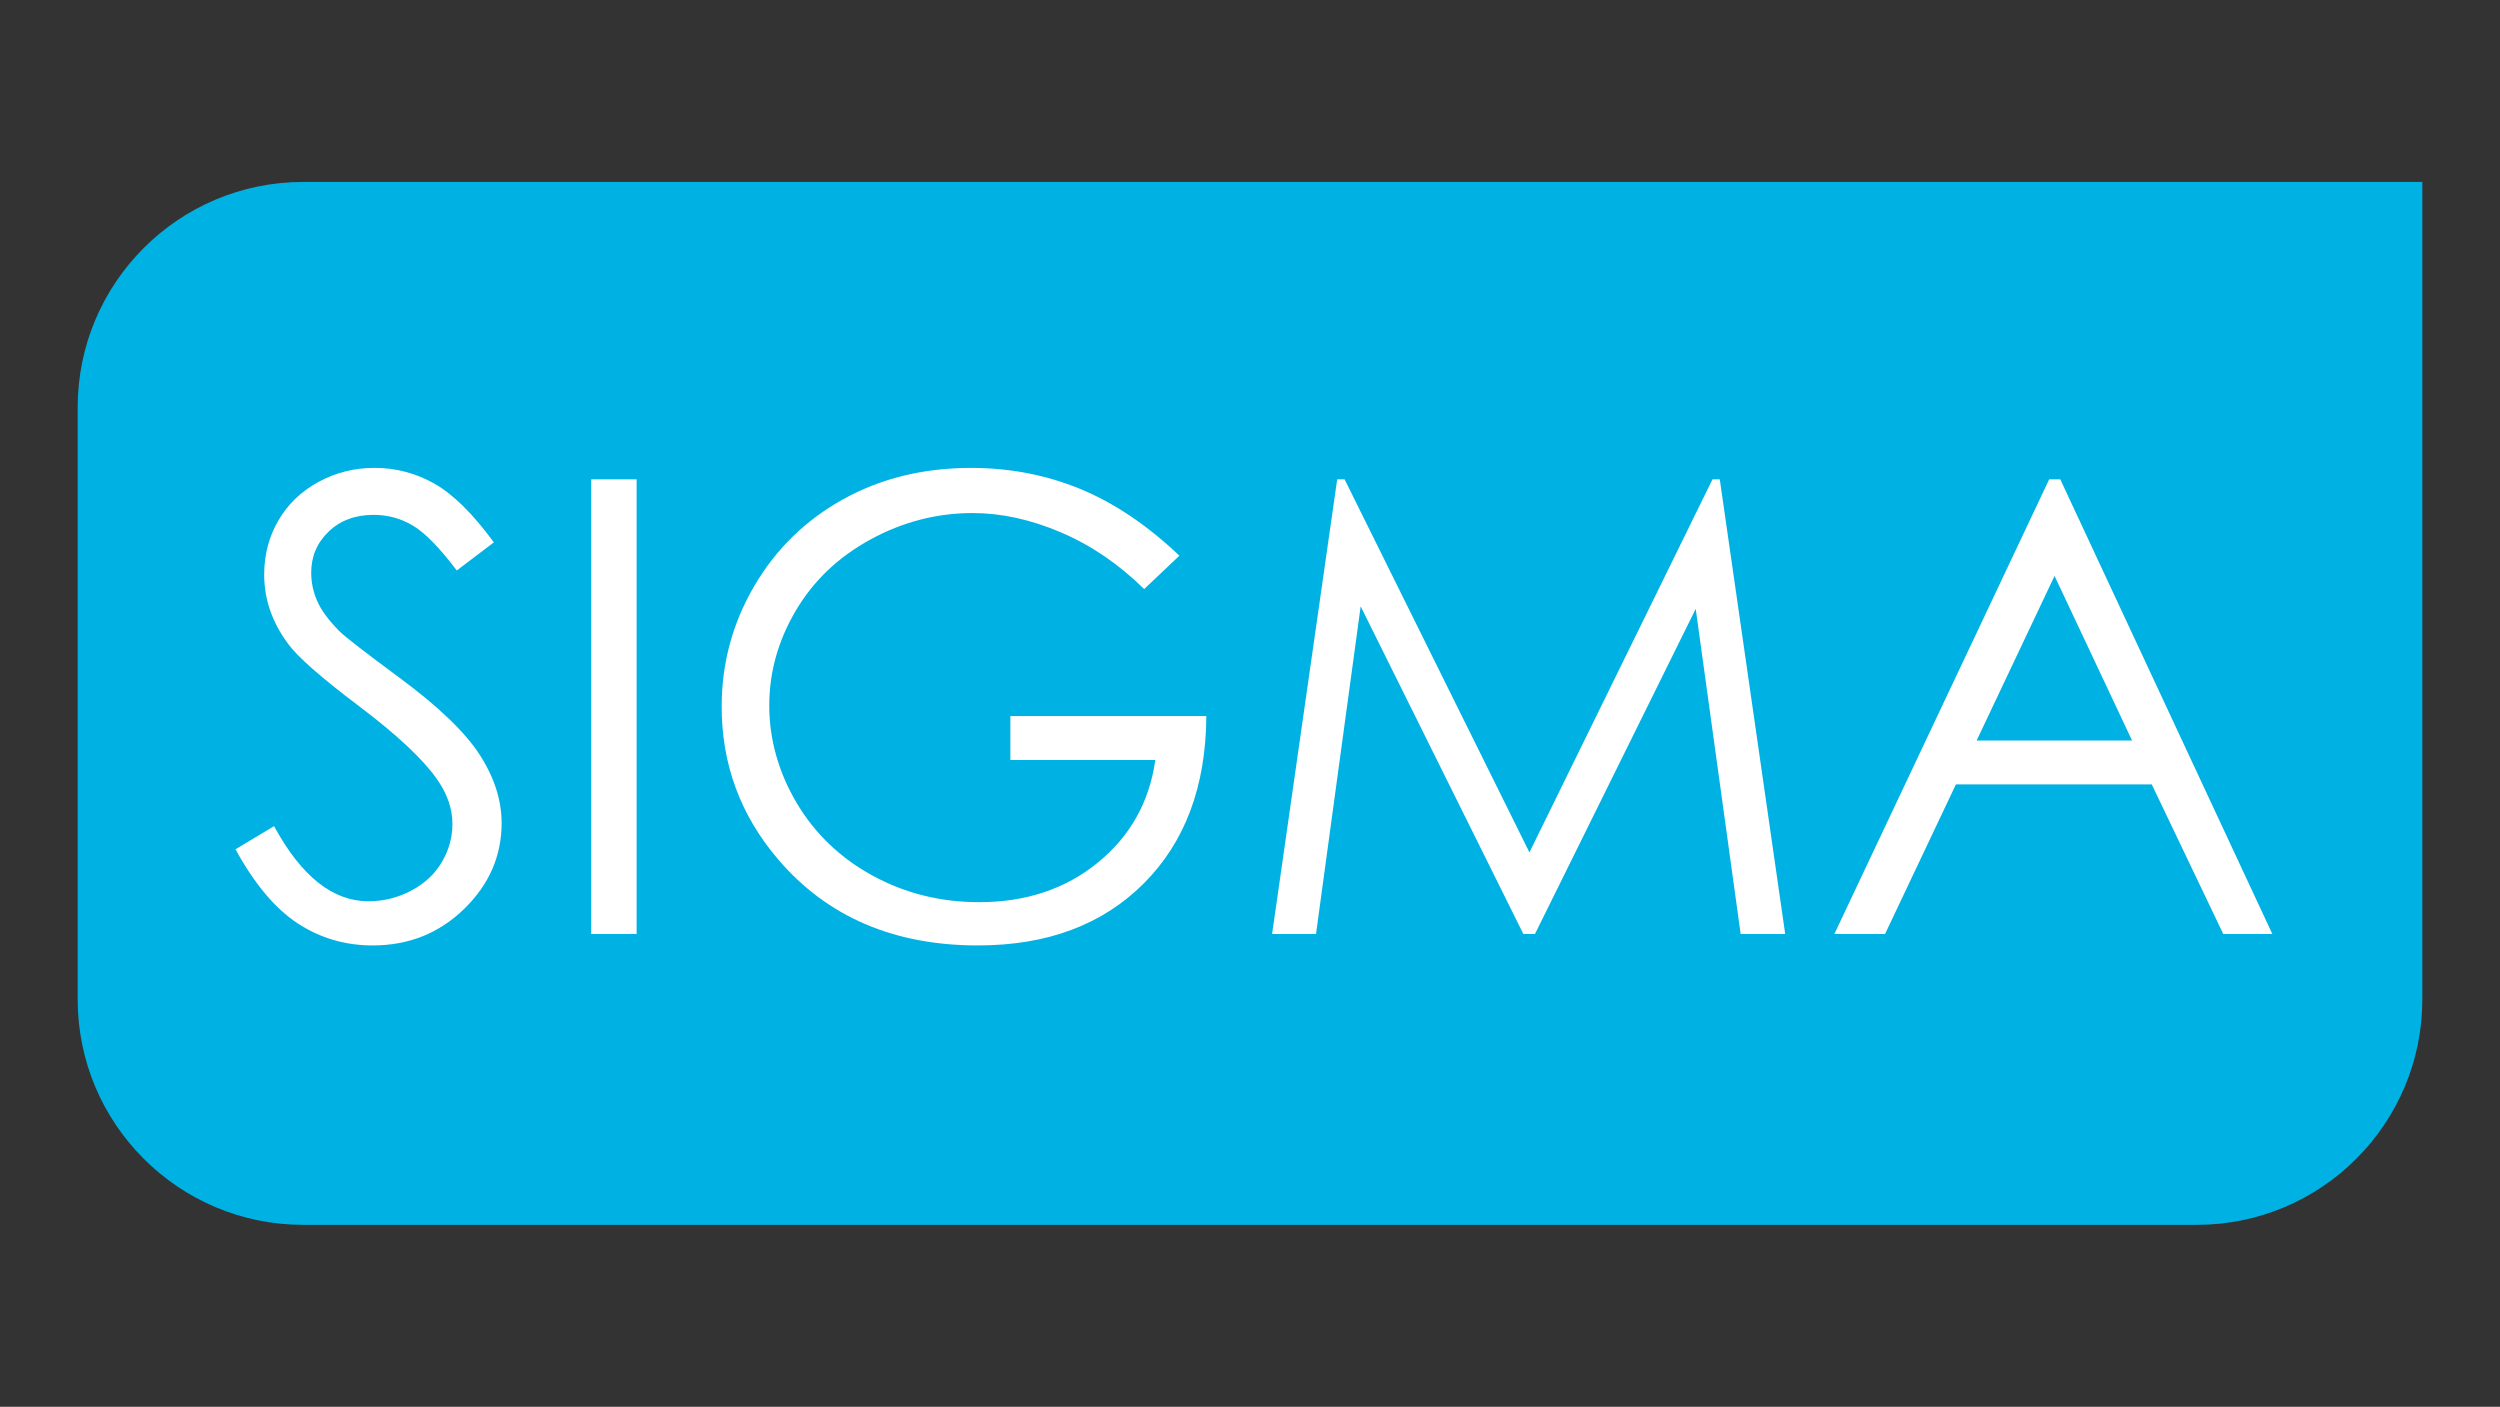
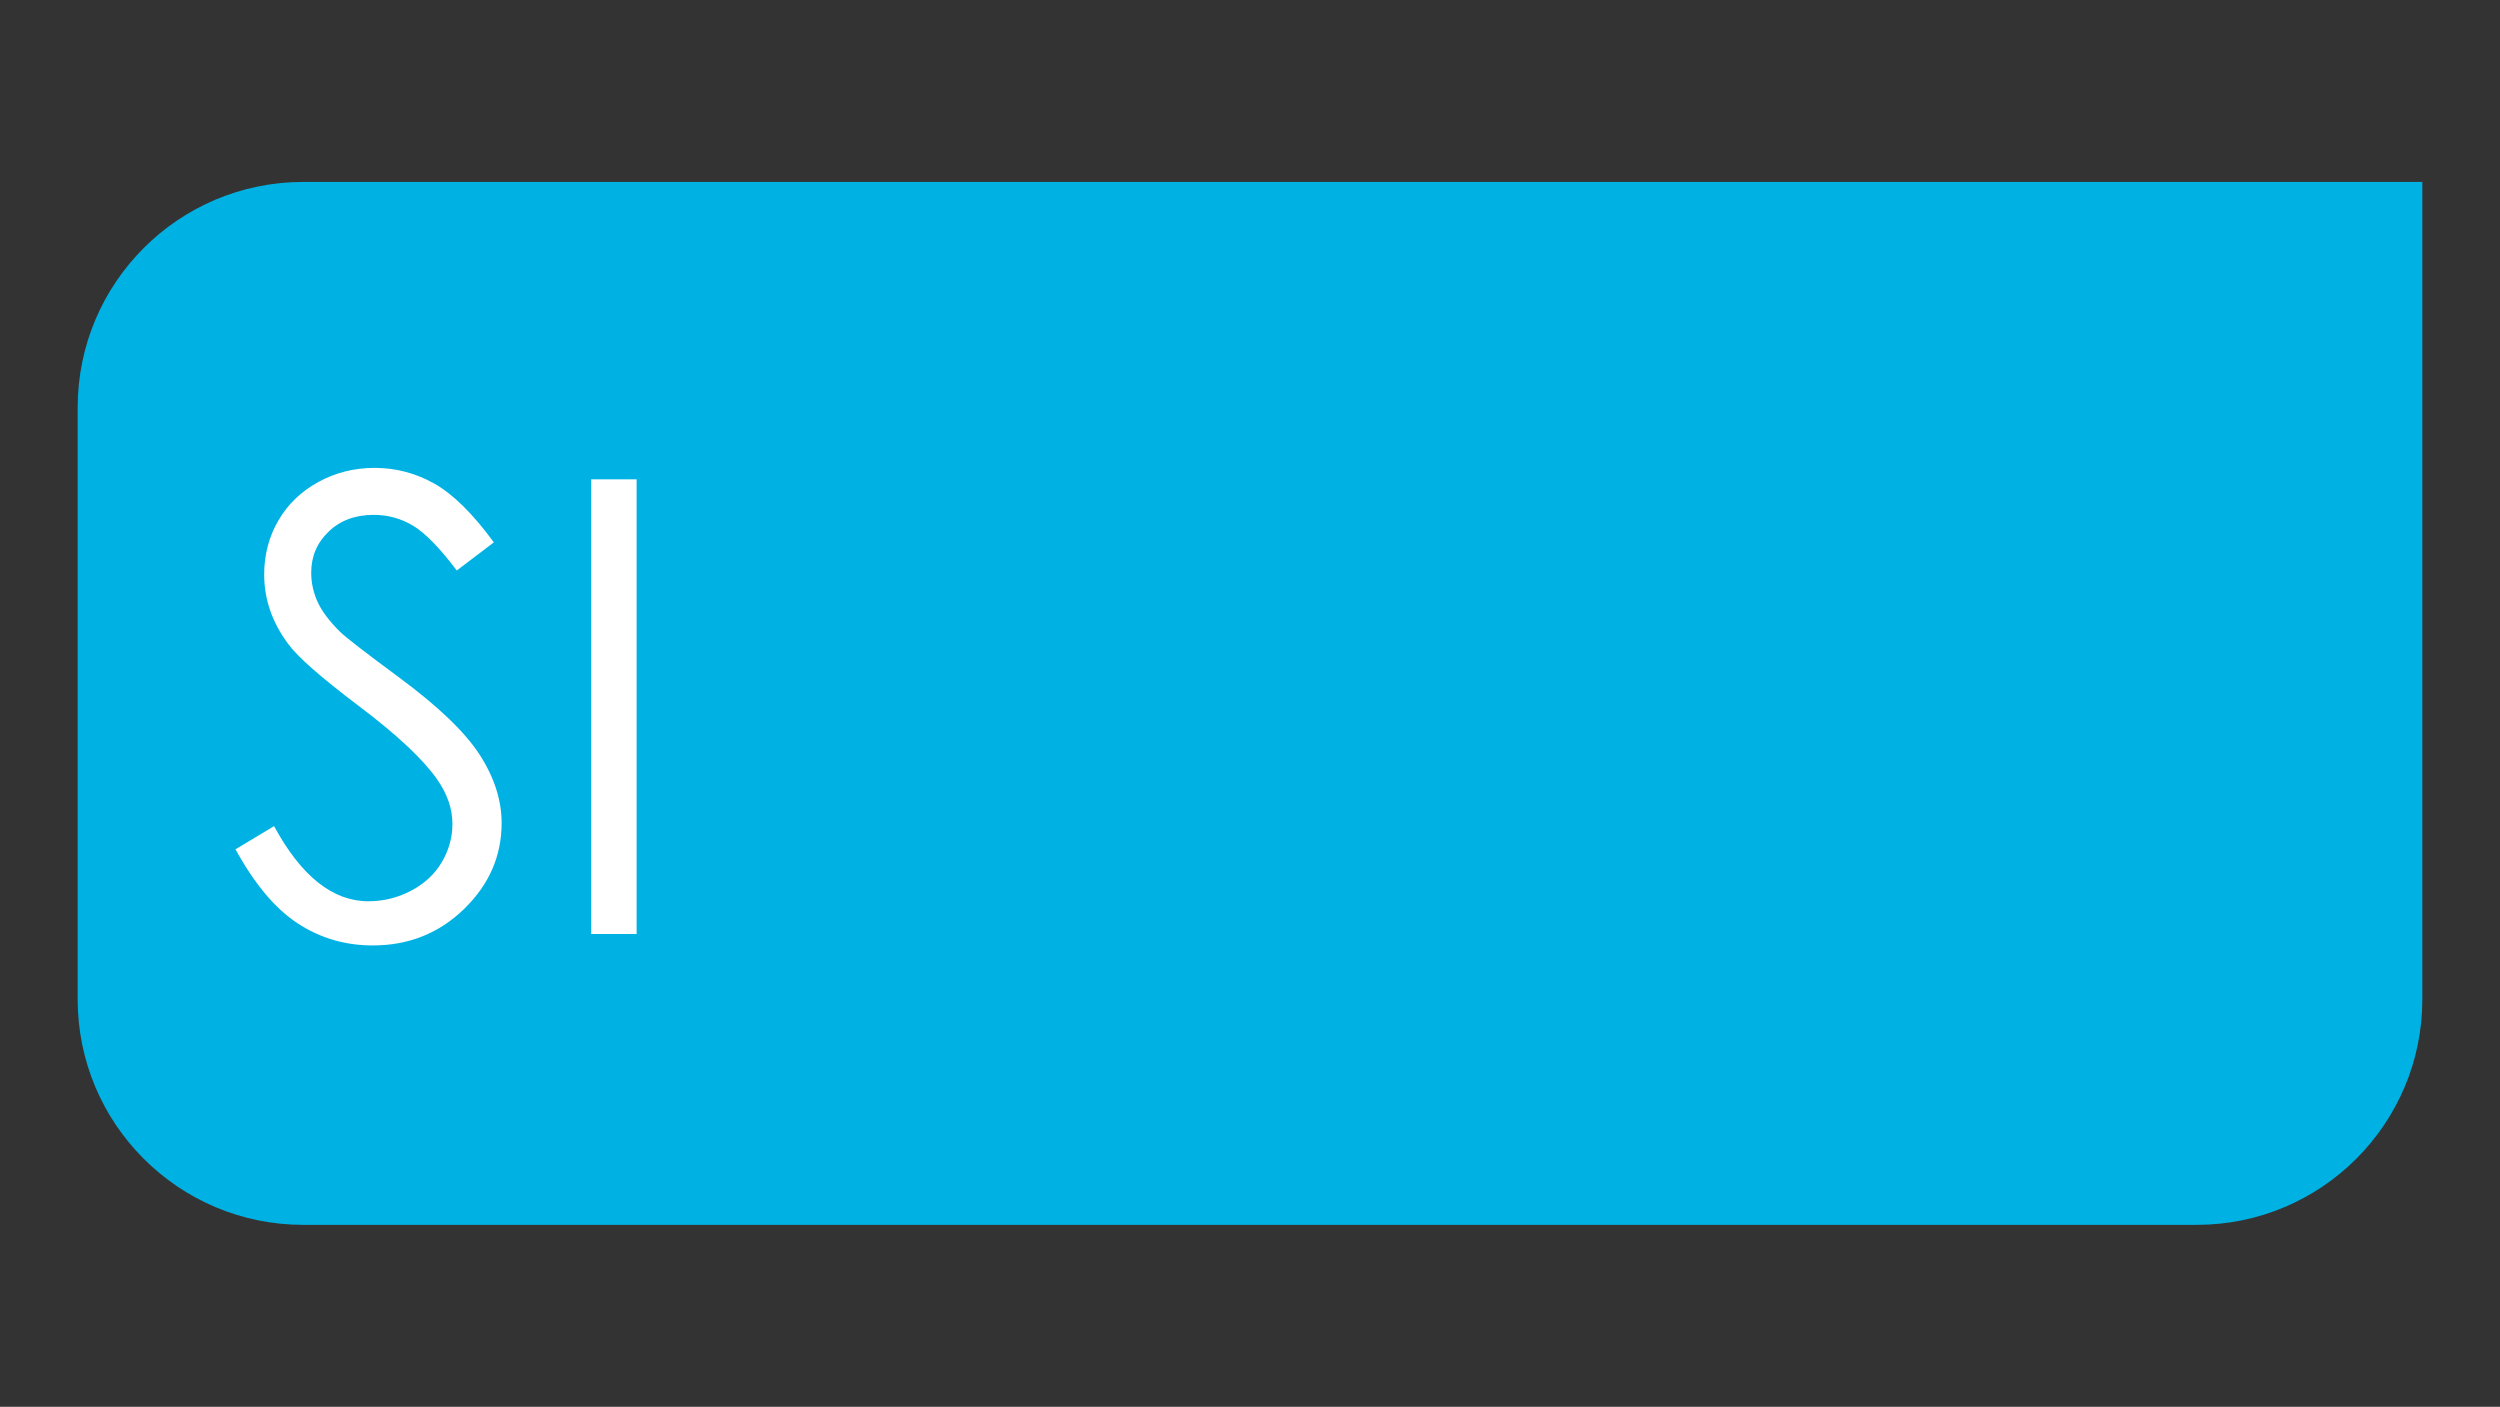
<svg xmlns="http://www.w3.org/2000/svg" id="a" width="853" height="480" viewBox="0 0 853 480">
  <rect x="0" y="0" width="853" height="480" fill="#333333" stroke="none" />
  <g id="b">
    <path d="M103.46,62.08c-42.5,0-76.96,34.46-76.96,76.96v201.92c0,42.5,34.46,76.96,76.96,76.96H749.54c42.5,0,76.96-34.46,76.96-76.96V62.08H103.46Z" style="fill:#00b2e3;" />
    <g>
      <path d="M80.33,289.79l13.18-7.91c9.28,17.09,20,25.63,32.17,25.63,5.2,0,10.09-1.21,14.66-3.64,4.57-2.42,8.05-5.68,10.44-9.76,2.39-4.08,3.59-8.4,3.59-12.97,0-5.2-1.76-10.3-5.27-15.29-4.85-6.89-13.71-15.19-26.58-24.89-12.94-9.77-20.99-16.84-24.15-21.2-5.48-7.31-8.23-15.22-8.23-23.73,0-6.75,1.62-12.9,4.85-18.46,3.23-5.55,7.79-9.93,13.66-13.13,5.87-3.2,12.25-4.8,19.14-4.8,7.31,0,14.15,1.81,20.51,5.43,6.36,3.62,13.09,10.28,20.2,19.98l-12.65,9.6c-5.84-7.73-10.81-12.83-14.92-15.29-4.11-2.46-8.59-3.69-13.45-3.69-6.26,0-11.37,1.9-15.34,5.7-3.97,3.8-5.96,8.47-5.96,14.03,0,3.37,.7,6.64,2.11,9.81,1.41,3.16,3.97,6.61,7.7,10.33,2.04,1.97,8.72,7.14,20.04,15.5,13.43,9.91,22.64,18.74,27.63,26.47,4.99,7.74,7.49,15.5,7.49,23.31,0,11.25-4.27,21.02-12.81,29.32-8.54,8.3-18.93,12.44-31.16,12.44-9.42,0-17.96-2.51-25.63-7.54-7.66-5.03-14.73-13.45-21.2-25.26Z" style="fill:#fff;" />
      <path d="M201.71,163.55h15.5v155.13h-15.5V163.55Z" style="fill:#fff;" />
-       <path d="M402.41,189.6l-12.02,11.39c-8.65-8.51-18.12-14.96-28.42-19.35-10.3-4.39-20.34-6.59-30.11-6.59-12.16,0-23.75,2.99-34.75,8.96-11,5.98-19.53,14.08-25.57,24.31-6.05,10.23-9.07,21.04-9.07,32.43s3.13,22.76,9.39,33.27c6.26,10.51,14.9,18.77,25.94,24.78,11.04,6.01,23.13,9.02,36.28,9.02,15.96,0,29.46-4.5,40.5-13.5,11.04-9,17.58-20.67,19.62-35.01h-49.46v-14.98h66.86c-.14,23.98-7.26,43.01-21.36,57.11-14.1,14.1-32.96,21.14-56.58,21.14-28.69,0-51.4-9.77-68.13-29.32-12.87-15.04-19.3-32.45-19.3-52.2,0-14.69,3.69-28.37,11.07-41.02,7.38-12.65,17.51-22.55,30.37-29.69,12.87-7.14,27.42-10.7,43.66-10.7,13.15,0,25.52,2.37,37.12,7.12,11.6,4.75,22.92,12.36,33.96,22.83Z" style="fill:#fff;" />
-       <path d="M434.04,318.68l22.21-155.13h2.52l63.07,127.29,62.46-127.29h2.49l22.32,155.13h-15.2l-15.33-110.94-54.85,110.94h-3.96l-55.51-111.79-15.24,111.79h-14.98Z" style="fill:#fff;" />
-       <path d="M702.97,163.55l72.35,155.13h-16.74l-24.4-51.04h-66.83l-24.17,51.04h-17.3l73.3-155.13h3.8Zm-1.96,32.96l-26.58,56.15h53.03l-26.45-56.15Z" style="fill:#fff;" />
    </g>
  </g>
</svg>